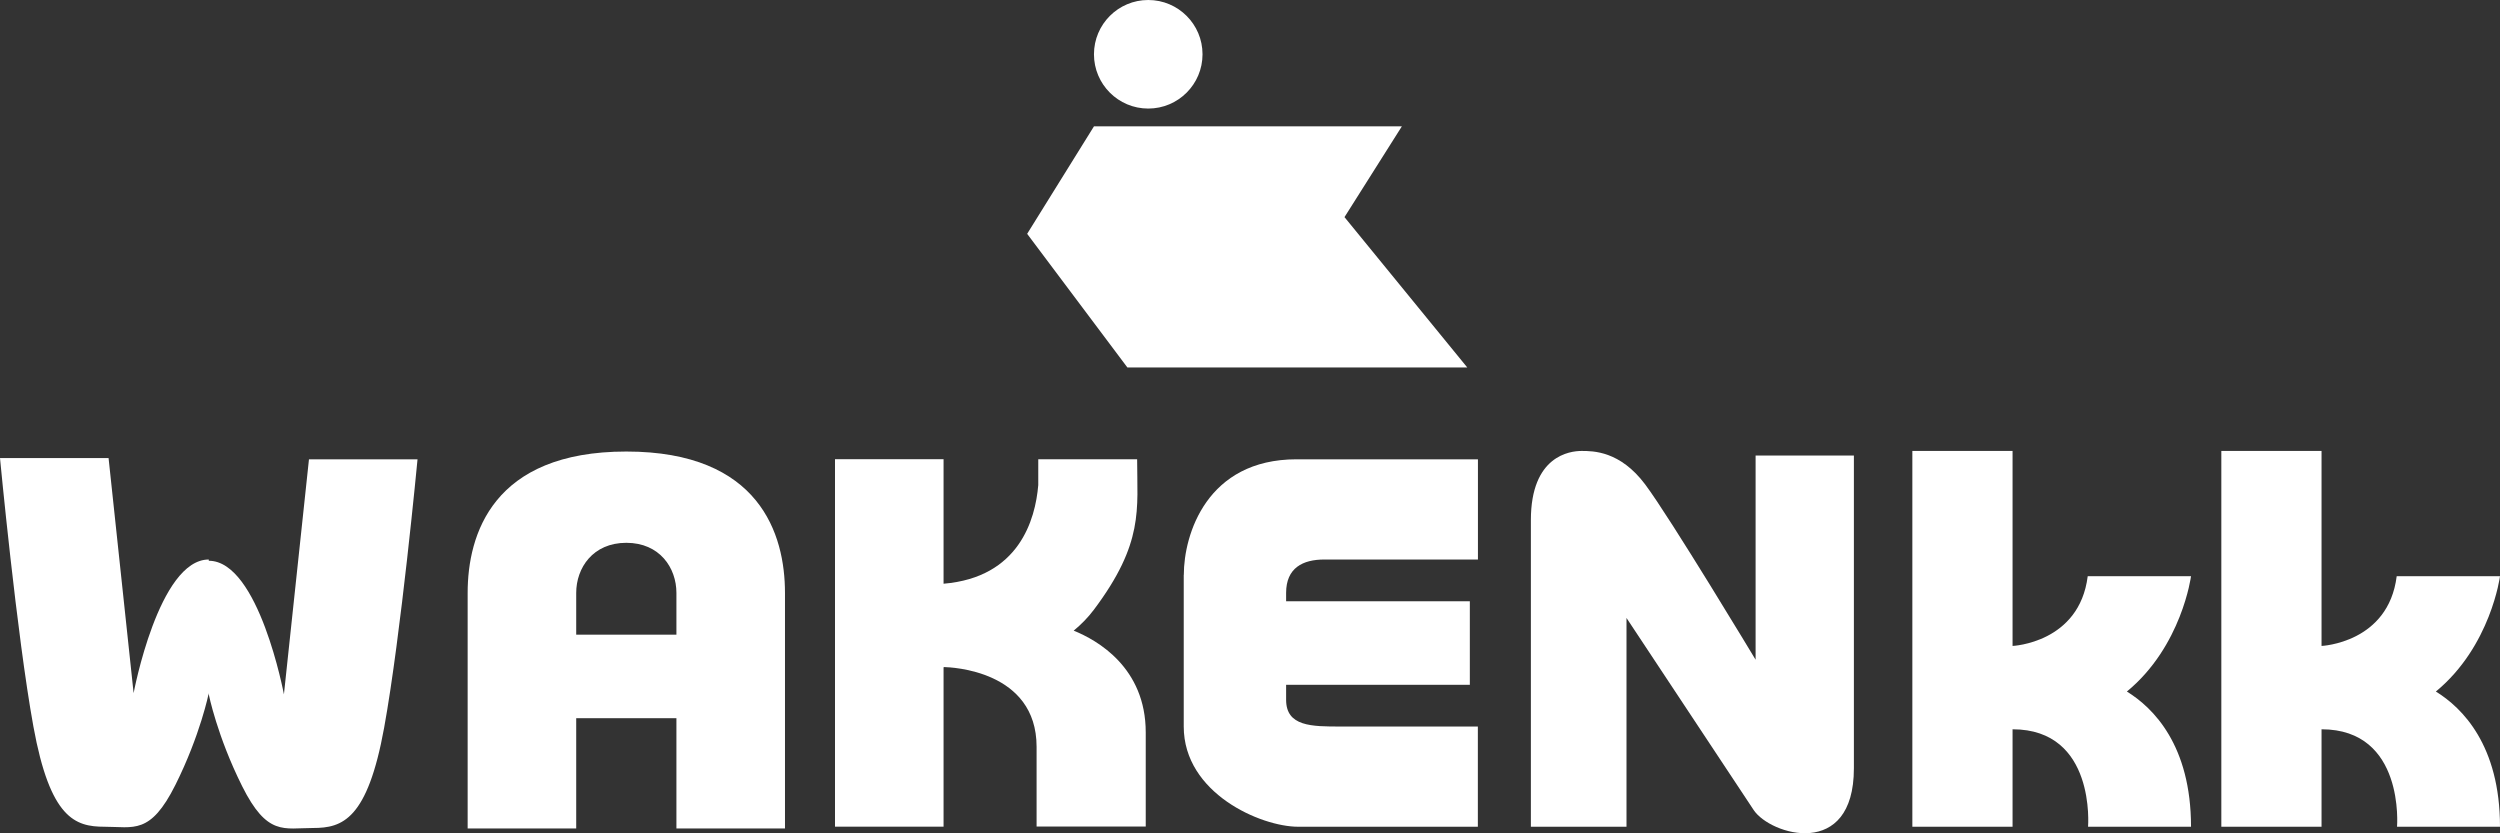
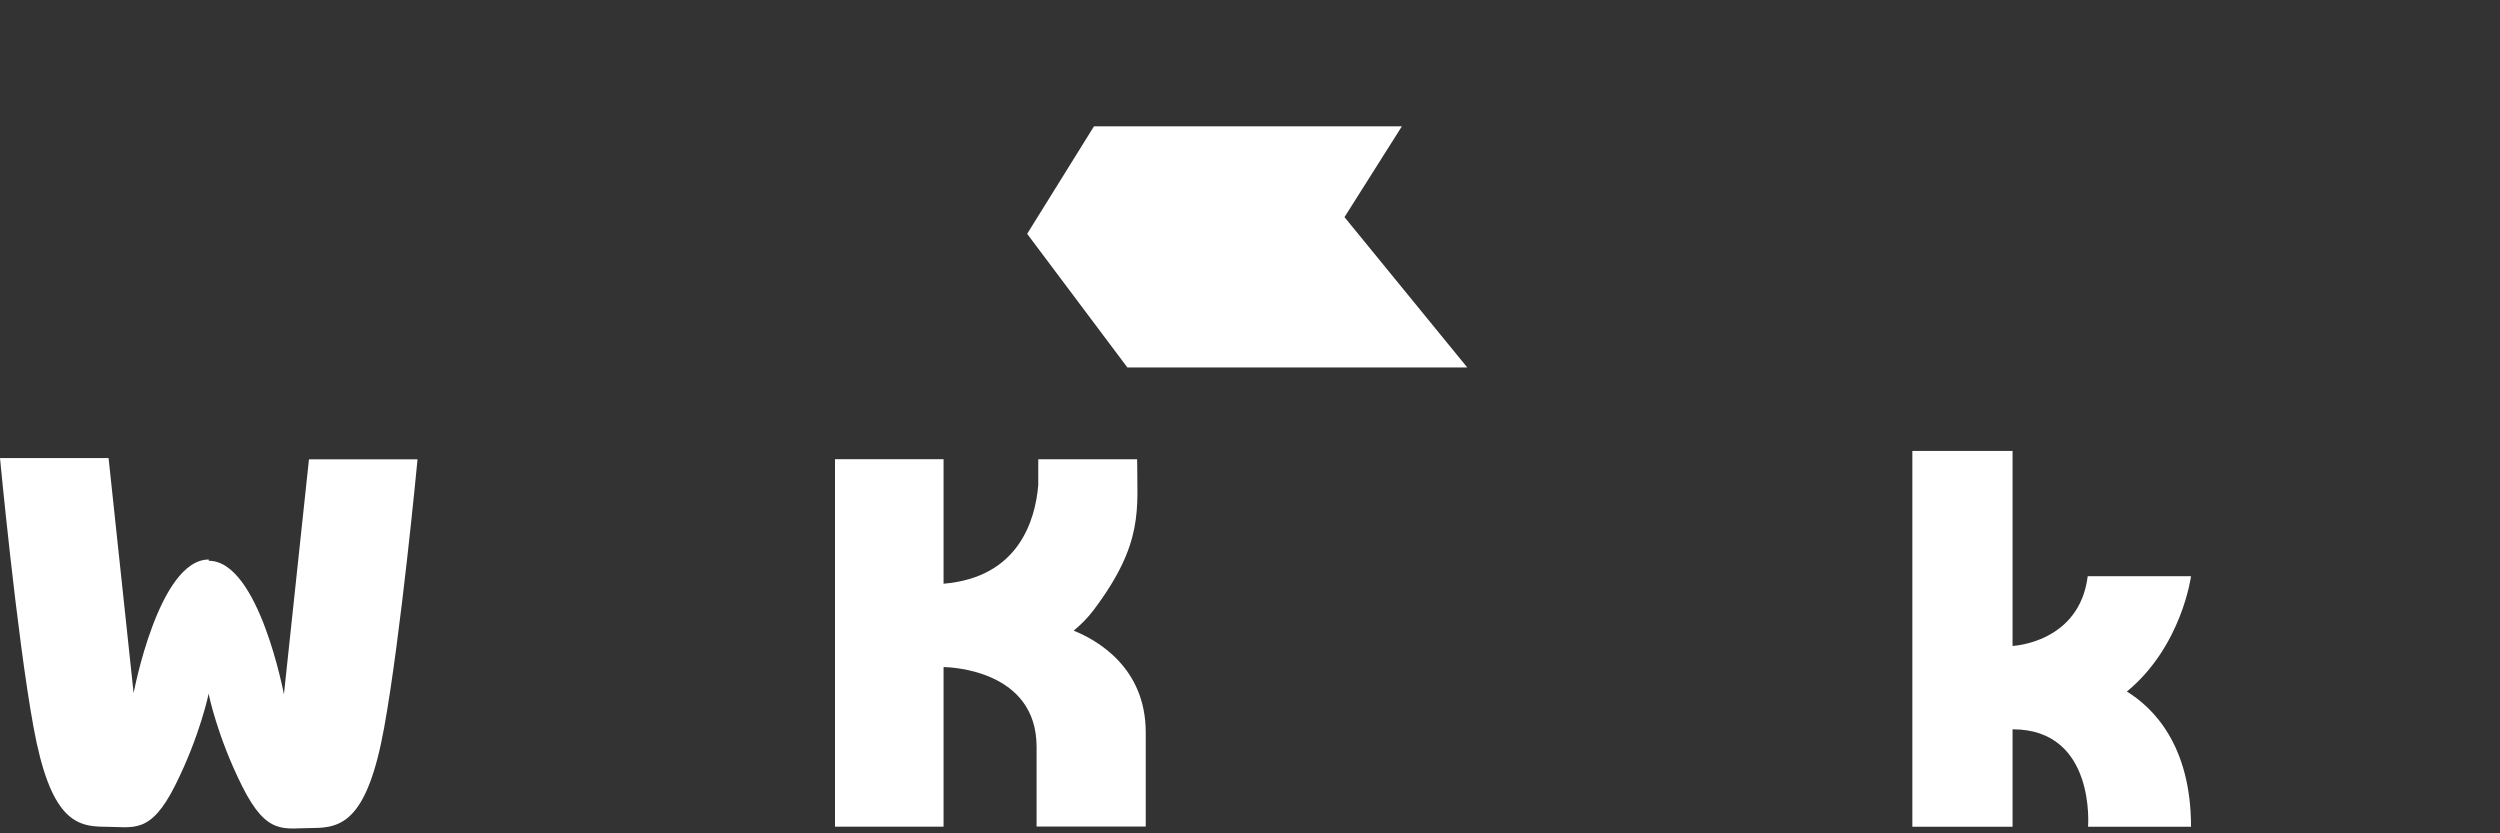
<svg xmlns="http://www.w3.org/2000/svg" id="_レイヤー_1" data-name="レイヤー 1" viewBox="0 0 299.37 99.78">
  <rect x="0" y="0" width="299.37" height="99.78" fill="#333333" stroke="none" />
  <defs>
    <style> .cls-1 { fill: #fff; } </style>
  </defs>
  <g id="_レイヤー_1-2" data-name=" レイヤー 1">
    <g>
-       <circle class="cls-1" cx="137.5" cy="6.5" r="6.5" />
      <polygon class="cls-1" points="175.7 44 161 26 167.87 15.13 131 15.13 123 28 135 44 175.7 44" />
      <path class="cls-1" d="M262.37,69h-12.37c-1,8-9,8.35-9,8.35v-23.35h-12v45h12v-11.67c10,0,9.04,11.67,9.04,11.67h12.33c0-9.76-4.52-14.24-7.68-16.19,6.59-5.43,7.68-13.81,7.68-13.81Z" />
-       <path class="cls-1" d="M291.69,82.81c6.59-5.43,7.68-13.81,7.68-13.81h-12.37c-1,8-9,8.35-9,8.35v-23.35h-12v45h12v-11.67c10,0,9.04,11.67,9.04,11.67h12.33c0-9.76-4.52-14.24-7.68-16.19Z" />
      <path class="cls-1" d="M34,83.15s-3-16-9-16v-.15c-6,0-9,16-9,16l-3-28.15H0s2,21.15,4,32.15,5,12,8.5,12,5.5,1,8.5-5,4-11,4-11v.15s1,5,4,11,5,5,8.5,5,6.5-1,8.5-12,4-32.15,4-32.15h-13l-3,28.15Z" />
-       <path class="cls-1" d="M75,54.07c-16,0-19,9.93-19,16.93v28.21h13v-13.21h12v13.21h13v-28.21c0-7-3-16.93-19-16.93ZM81,76h-12v-5c0-3,2-6,6-6s6,3,6,6v5Z" />
      <path class="cls-1" d="M128.56,75.53c.9-.74,1.73-1.58,2.44-2.53,6-8,5.17-12,5.17-18h-11.84v3.09c-.35,4.14-2.29,11.05-11.34,11.81v-14.91h-13v44h13v-19.08s.04-.02.06-.03c.83.02,11.08.39,11.08,9.55v9.55h13.07v-11.28c0-7.75-5.79-11.04-8.65-12.19v.02Z" />
-       <path class="cls-1" d="M141.75,68.84v18.16c0,8,9.25,12,13.7,12h21.52v-12h-16.43c-3.47,0-6.53,0-6.53-3.2v-1.8h22v-10h-22v-1c0-3,2-4,4.58-4h18.39v-12h-21.72c-10.75,0-13.5,9-13.5,13.84h-.01Z" />
-       <path class="cls-1" d="M210.23,79s-10.23-17-13.23-21-6.22-4-7.61-4-6.07.57-6.07,8.28v36.72h11.45v-25s13.23,20,15.23,23,12,6,12-5v-37.45h-11.77v24.45h0Z" />
    </g>
  </g>
</svg>